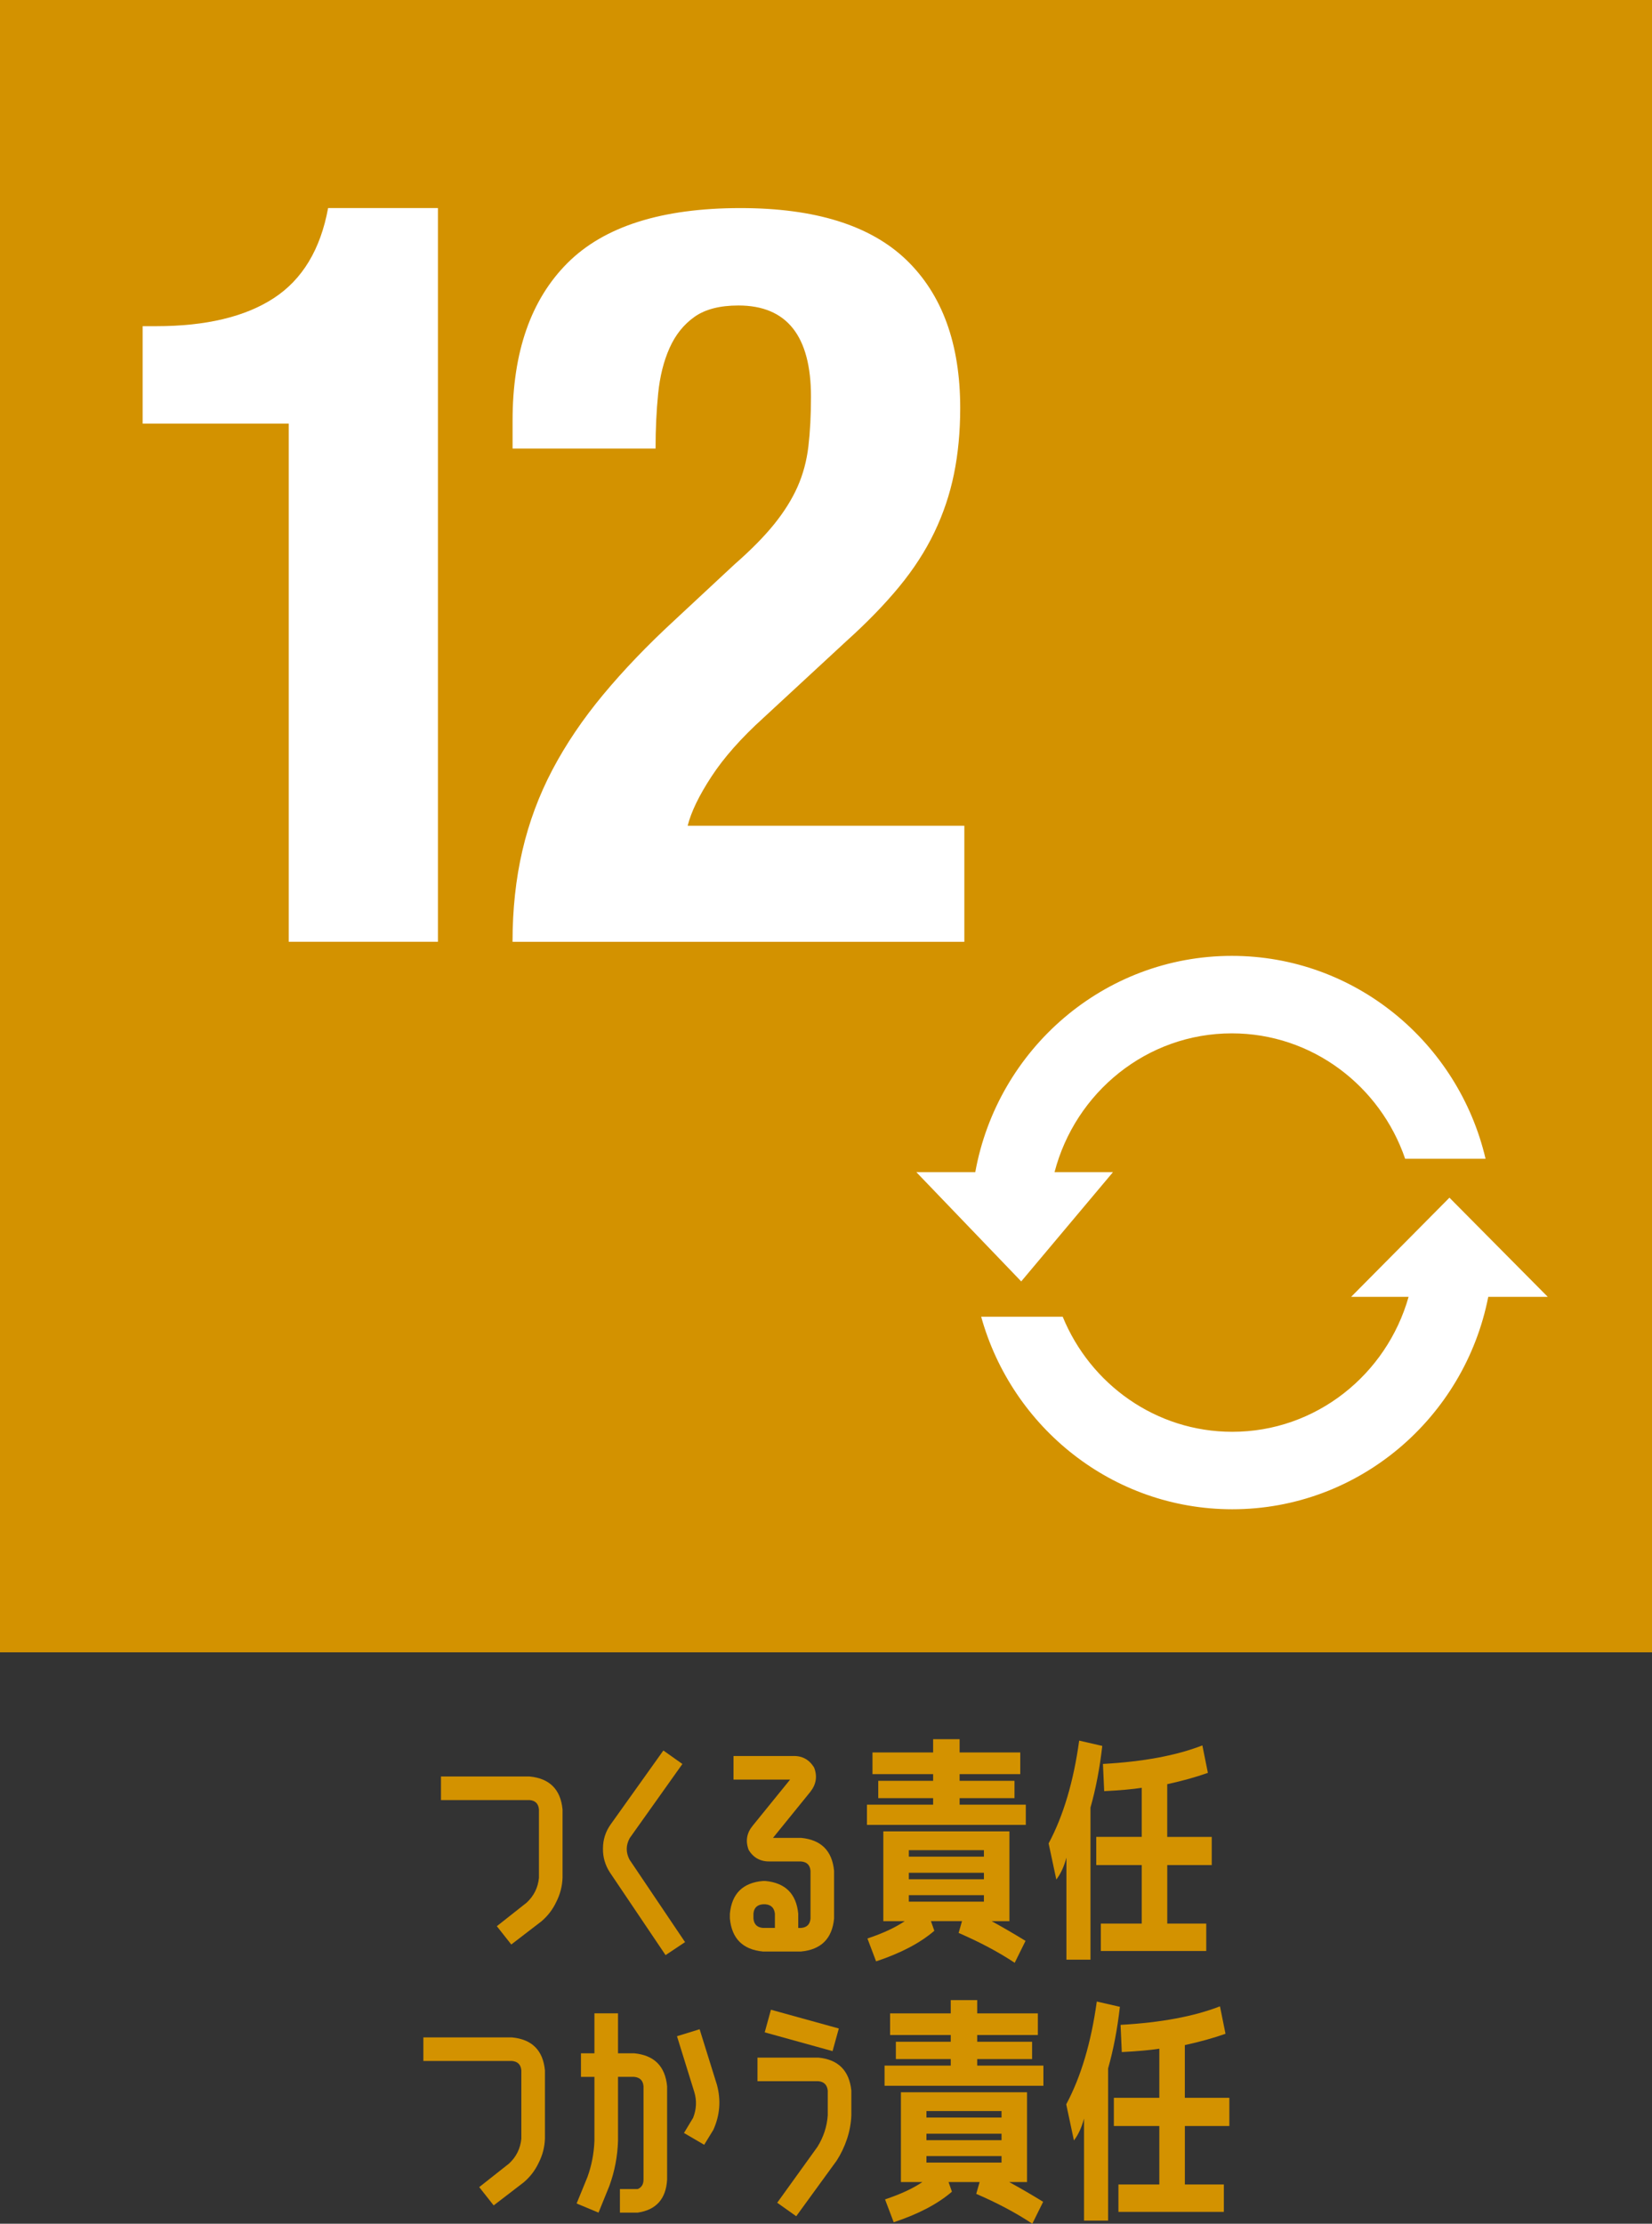
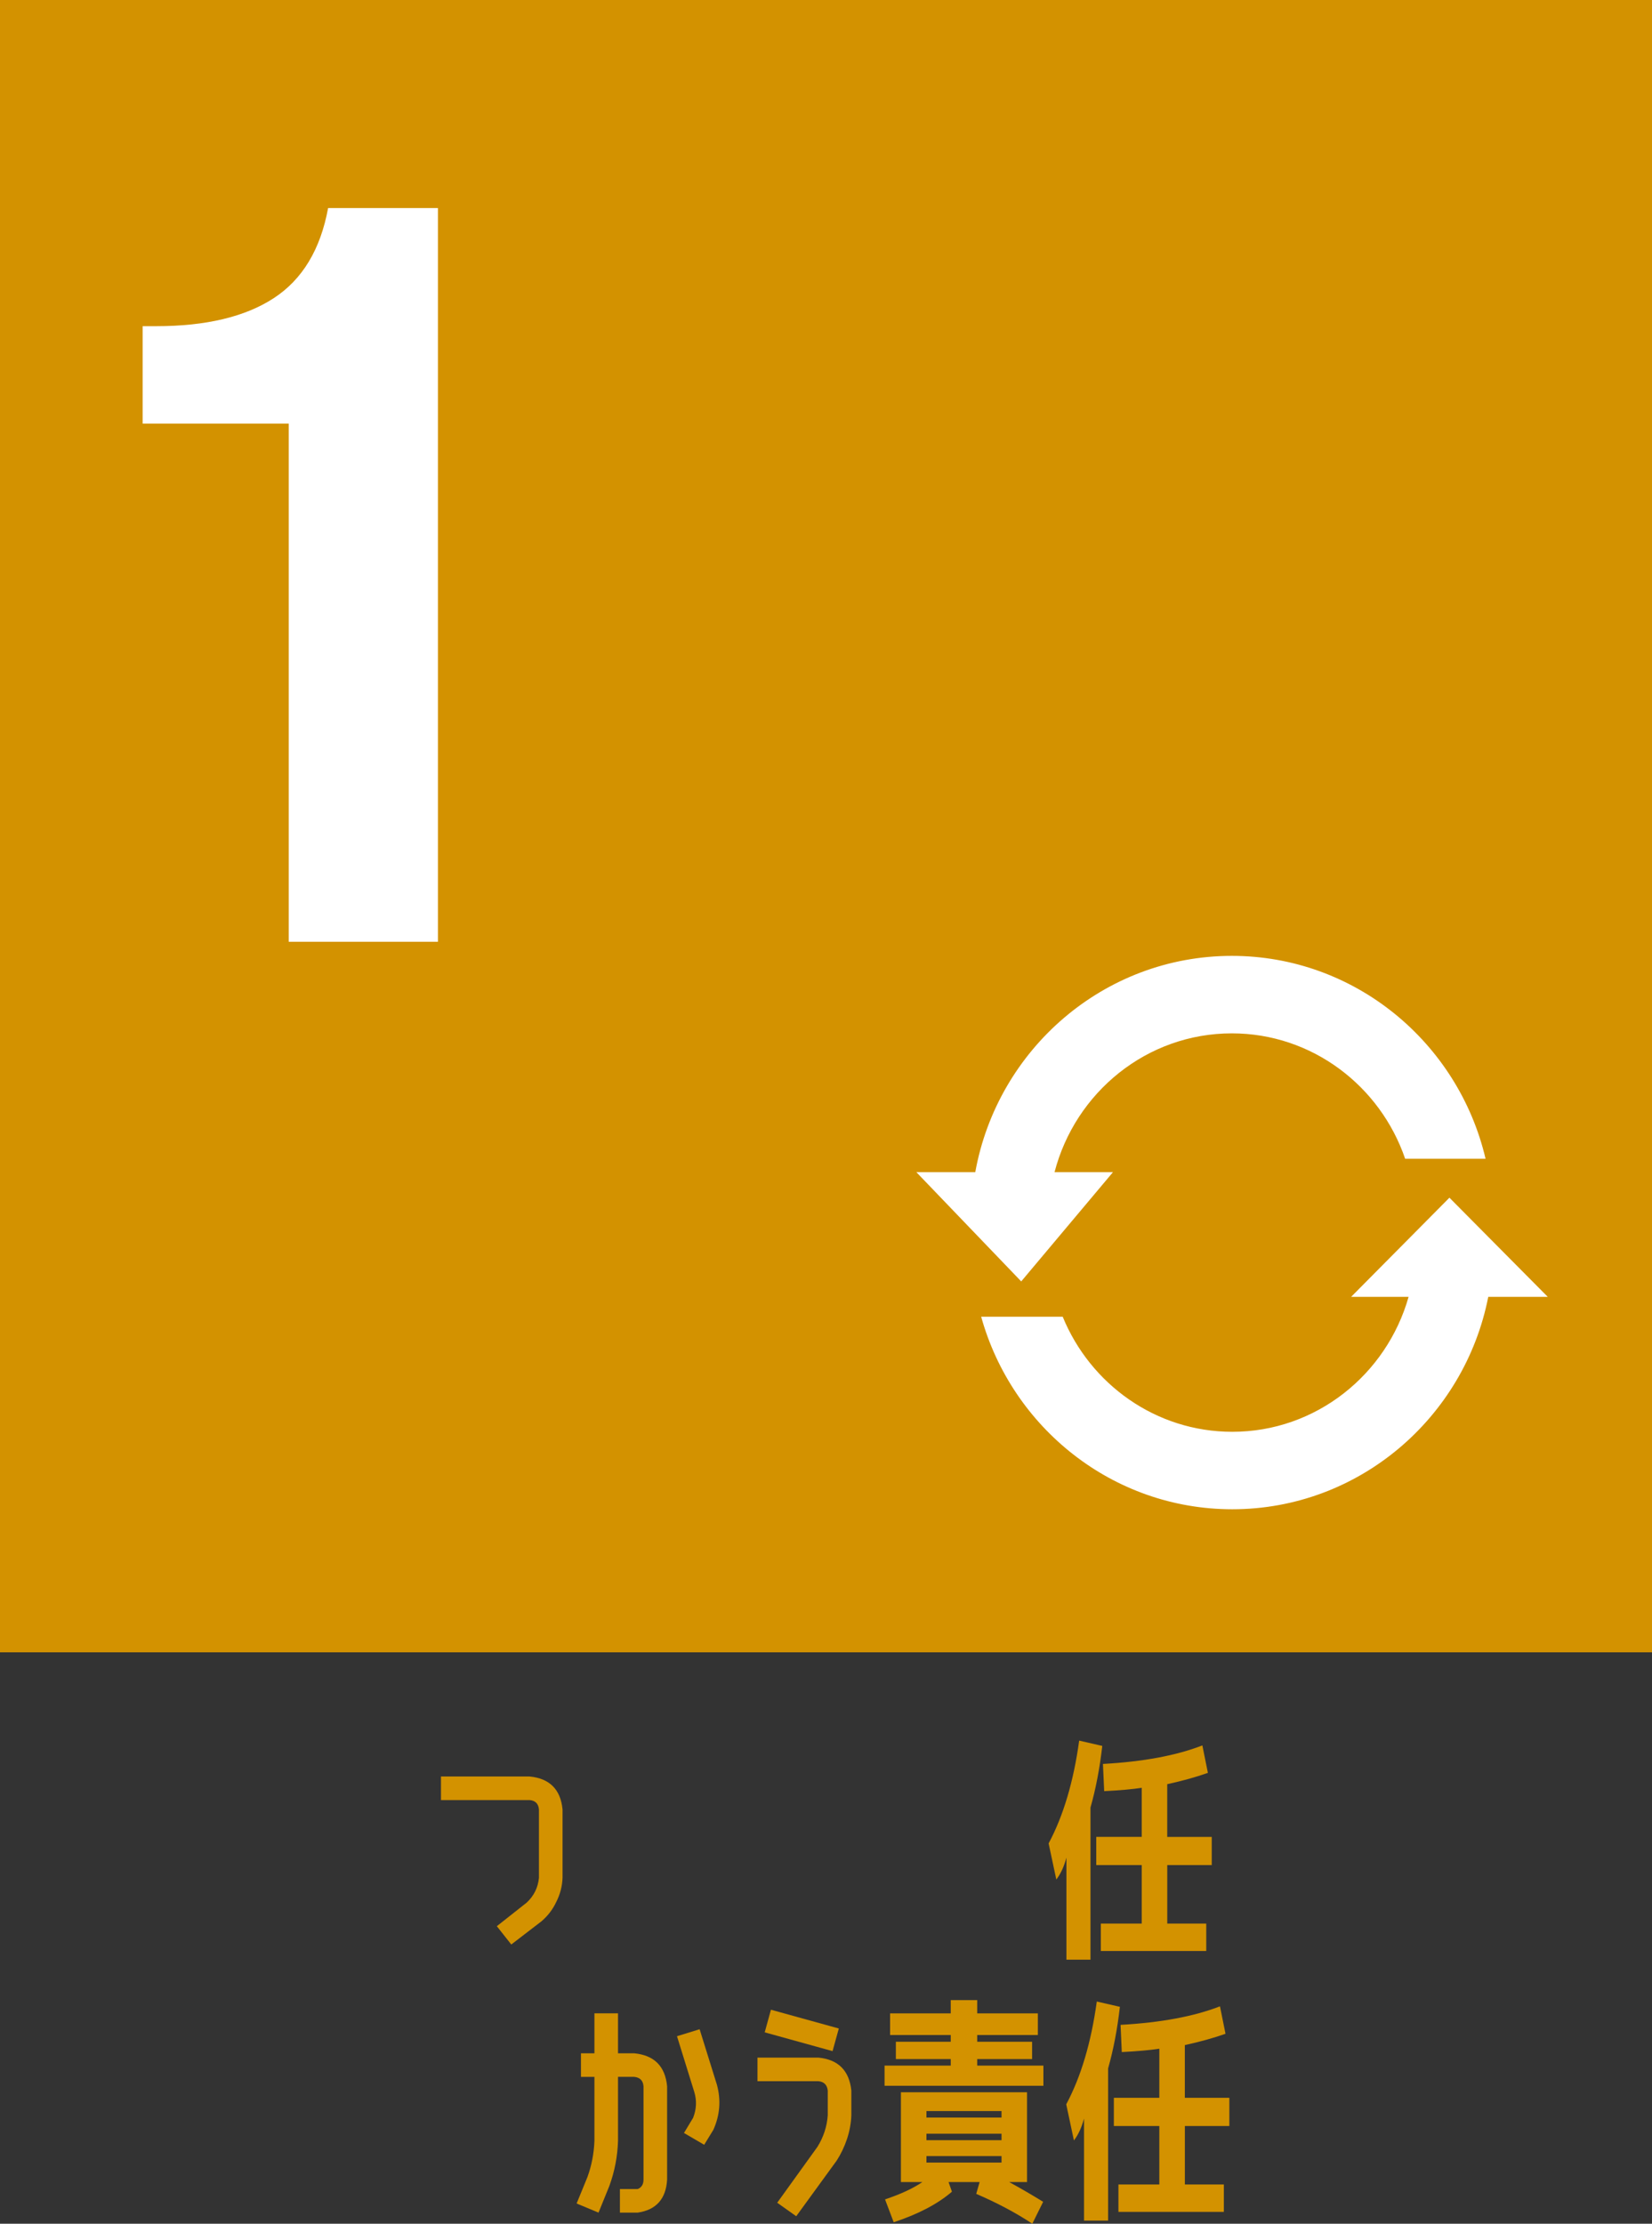
<svg xmlns="http://www.w3.org/2000/svg" id="_レイヤー_2" data-name="レイヤー 2" width="77.302" height="104.036" viewBox="0 0 77.302 104.036">
  <rect x="0" y="0" width="77.302" height="104.036" fill="#333333" stroke="none" />
  <g id="M1">
    <g>
      <polygon points="77.302 77.302 0 77.302 0 0 77.302 0 77.302 77.302 77.302 77.302" style="fill: #d39200;" />
      <path d="M13.51,19.819h-6.836v-4.559h.63c2.327,0,4.162-.436,5.503-1.309,1.341-.873,2.19-2.279,2.546-4.218h5.139v34.328h-6.982v-24.243h0Z" style="fill: #fff;" />
-       <path d="M23.983,44.061c0-1.519.153-2.941.461-4.267.307-1.325.776-2.585,1.406-3.782.63-1.195,1.422-2.367,2.376-3.515.953-1.146,2.061-2.303,3.322-3.466l2.812-2.618c.776-.679,1.398-1.31,1.867-1.891.468-.582.832-1.163,1.091-1.745.258-.582.428-1.212.509-1.891.08-.679.121-1.455.121-2.327,0-2.844-1.132-4.267-3.394-4.267-.873,0-1.56.178-2.06.534-.502.355-.889.841-1.163,1.454-.275.615-.453,1.327-.534,2.134-.081.809-.121,1.665-.121,2.57h-6.691v-1.31c0-3.2.856-5.656,2.57-7.37,1.713-1.712,4.412-2.569,8.097-2.569,3.491,0,6.077.808,7.758,2.424,1.68,1.617,2.521,3.928,2.521,6.933,0,1.099-.097,2.126-.291,3.079-.194.954-.502,1.867-.921,2.739-.42.873-.97,1.722-1.649,2.546-.679.824-1.503,1.673-2.473,2.545l-3.879,3.588c-1.035.938-1.843,1.85-2.425,2.739-.582.889-.954,1.657-1.115,2.303h12.946v5.431h-21.14Z" style="fill: #fff;" />
      <path d="M52.079,54.839h-2.734c.97-3.731,4.316-6.494,8.296-6.494,3.754,0,6.944,2.458,8.11,5.867h3.763c-1.276-5.433-6.108-9.492-11.873-9.492-5.985,0-10.968,4.373-12.005,10.119h-2.757l4.907,5.111,4.293-5.111h0Z" style="fill: #fff;" />
-       <path d="M67.823,56.034l-4.6,4.639h2.689c-1.03,3.639-4.335,6.313-8.25,6.313-3.575,0-6.644-2.227-7.935-5.384h-3.815c1.442,5.188,6.157,9.008,11.75,9.008,5.922,0,10.87-4.281,11.978-9.938h2.784l-4.6-4.639h0Z" style="fill: #fff;" />
+       <path d="M67.823,56.034l-4.6,4.639h2.689c-1.03,3.639-4.335,6.313-8.25,6.313-3.575,0-6.644-2.227-7.935-5.384h-3.815c1.442,5.188,6.157,9.008,11.75,9.008,5.922,0,10.87-4.281,11.978-9.938h2.784h0Z" style="fill: #fff;" />
      <path d="M26.323,87.854c-.015.397-.113.773-.293,1.125-.165.353-.398.658-.698.912l-1.408,1.081-.676-.856,1.397-1.103c.338-.315.529-.702.574-1.159v-3.199c-.023-.27-.169-.417-.439-.44h-4.145v-1.103h4.145c.938.09,1.453.605,1.543,1.543v3.199h0Z" style="fill: #d39200;" />
-       <path d="M31.143,91.468l-2.602-3.863c-.225-.345-.334-.721-.326-1.126,0-.413.12-.788.36-1.126l2.466-3.457.89.631-2.466,3.469c-.18.33-.184.664-.011,1.002l2.602,3.863-.912.608h0Z" style="fill: #d39200;" />
-       <path d="M36.26,90.196v-.665c-.031-.269-.177-.416-.44-.439h-.124c-.27.022-.417.169-.44.439v.225c.023.27.169.417.44.44h.563ZM37.487,85.984c.938.09,1.452.605,1.542,1.543v2.23c-.09.939-.604,1.453-1.542,1.543h-1.791c-.939-.09-1.453-.604-1.543-1.543v-.225c.09-.938.604-1.449,1.543-1.531h.124c.931.09,1.442.601,1.532,1.531v.665h.135c.27-.022.417-.169.439-.44v-2.23c-.022-.27-.169-.417-.439-.439h-1.43c-.458.015-.8-.165-1.025-.541-.157-.414-.094-.792.192-1.137l1.746-2.152h-2.647v-1.103h2.759c.443-.022.78.158,1.013.541.158.406.098.785-.18,1.137l-1.745,2.151h1.318Z" style="fill: #d39200;" />
-       <path d="M42.527,88.664v.304h3.513v-.304h-3.513ZM42.527,87.617v.304h3.513v-.304h-3.513ZM42.527,86.863h3.513v-.304h-3.513v.304h0ZM41.333,89.88v-4.2h5.901v4.2h-.834c.548.3,1.077.609,1.588.923l-.507,1.025c-.758-.503-1.633-.968-2.624-1.397l.158-.552h-1.453l.158.451c-.661.571-1.569,1.047-2.725,1.431l-.405-1.07c.721-.24,1.303-.511,1.746-.811h-1.002ZM44.903,84.43h3.097v.946h-7.433v-.946h3.097v-.304h-2.568v-.81h2.568v-.315h-2.838v-1.014h2.838v-.619h1.239v.619h2.838v1.014h-2.838v.315h2.568v.81h-2.568v.304h0Z" style="fill: #d39200;" />
      <path d="M56.703,87.256h-2.083v2.737h1.824v1.284h-4.933v-1.284h1.914v-2.737h-2.128v-1.318h2.128v-2.297c-.428.067-1.013.12-1.757.157l-.057-1.273c1.885-.105,3.435-.393,4.651-.867l.259,1.284c-.548.196-1.182.372-1.903.53v2.466h2.083v1.318h0ZM51.027,84.565v7.118h-1.126v-4.775c-.113.421-.27.762-.473,1.024l-.36-1.689c.691-1.292,1.167-2.895,1.43-4.809l1.081.248c-.12,1.051-.304,2.011-.552,2.883h0Z" style="fill: #d39200;" />
-       <path d="M25.499,100.06c-.015.398-.113.773-.293,1.126-.165.352-.398.657-.698.912l-1.408,1.081-.676-.856,1.397-1.103c.338-.315.529-.703.574-1.16v-3.198c-.023-.27-.169-.417-.439-.44h-4.145v-1.103h4.145c.938.09,1.453.604,1.543,1.543v3.198h0Z" style="fill: #d39200;" />
      <path d="M32.737,94.936l.811,2.602c.195.72.139,1.423-.169,2.106l-.428.698-.946-.552.428-.71c.158-.404.176-.807.056-1.204l-.811-2.613,1.059-.326h0ZM27.489,101.85c.195-.54.304-1.103.326-1.689v-2.996h-.63v-1.103h.63v-1.869h1.104v1.869h.754c.939.09,1.453.605,1.543,1.543v4.369c-.053.901-.511,1.415-1.374,1.542h-.834v-1.103h.834c.18-.075.27-.221.27-.44v-4.369c-.022-.27-.171-.416-.446-.44h-.747v2.996c-.023.729-.158,1.431-.405,2.107l-.507,1.249-1.025-.427.507-1.239h0Z" style="fill: #d39200;" />
      <path d="M35.783,95.082l.292-1.058,3.176.878-.293,1.059-3.175-.879h0ZM38.733,97.807c-.03-.269-.176-.416-.439-.439h-2.849v-1.104h2.849c.931.09,1.445.605,1.543,1.543v1.16c-.015.375-.083.743-.203,1.103-.12.361-.281.699-.484,1.014l-1.892,2.601-.89-.631,1.881-2.613c.285-.458.447-.949.484-1.475v-1.16h0Z" style="fill: #d39200;" />
      <path d="M43.351,100.871v.304h3.513v-.304h-3.513ZM43.351,99.824v.304h3.513v-.304h-3.513ZM43.351,99.069h3.513v-.303h-3.513v.303h0ZM42.157,102.087v-4.201h5.901v4.201h-.834c.548.3,1.077.608,1.588.923l-.507,1.025c-.758-.503-1.633-.969-2.624-1.396l.158-.552h-1.453l.158.45c-.661.57-1.569,1.048-2.725,1.43l-.405-1.07c.721-.24,1.303-.51,1.746-.81h-1.002ZM45.727,96.637h3.097v.945h-7.433v-.945h3.097v-.304h-2.568v-.811h2.568v-.315h-2.838v-1.013h2.838v-.62h1.238v.62h2.838v1.013h-2.838v.315h2.568v.811h-2.568v.304h0Z" style="fill: #d39200;" />
      <path d="M57.527,99.463h-2.083v2.736h1.824v1.283h-4.933v-1.283h1.914v-2.736h-2.128v-1.318h2.128v-2.298c-.428.068-1.013.12-1.757.158l-.057-1.273c1.885-.105,3.435-.395,4.651-.867l.259,1.284c-.548.195-1.182.371-1.903.53v2.466h2.083v1.318h0ZM51.851,96.772v7.117h-1.126v-4.775c-.113.421-.27.762-.473,1.025l-.36-1.689c.691-1.292,1.167-2.895,1.43-4.809l1.081.247c-.12,1.051-.304,2.012-.552,2.884h0Z" style="fill: #d39200;" />
    </g>
  </g>
</svg>